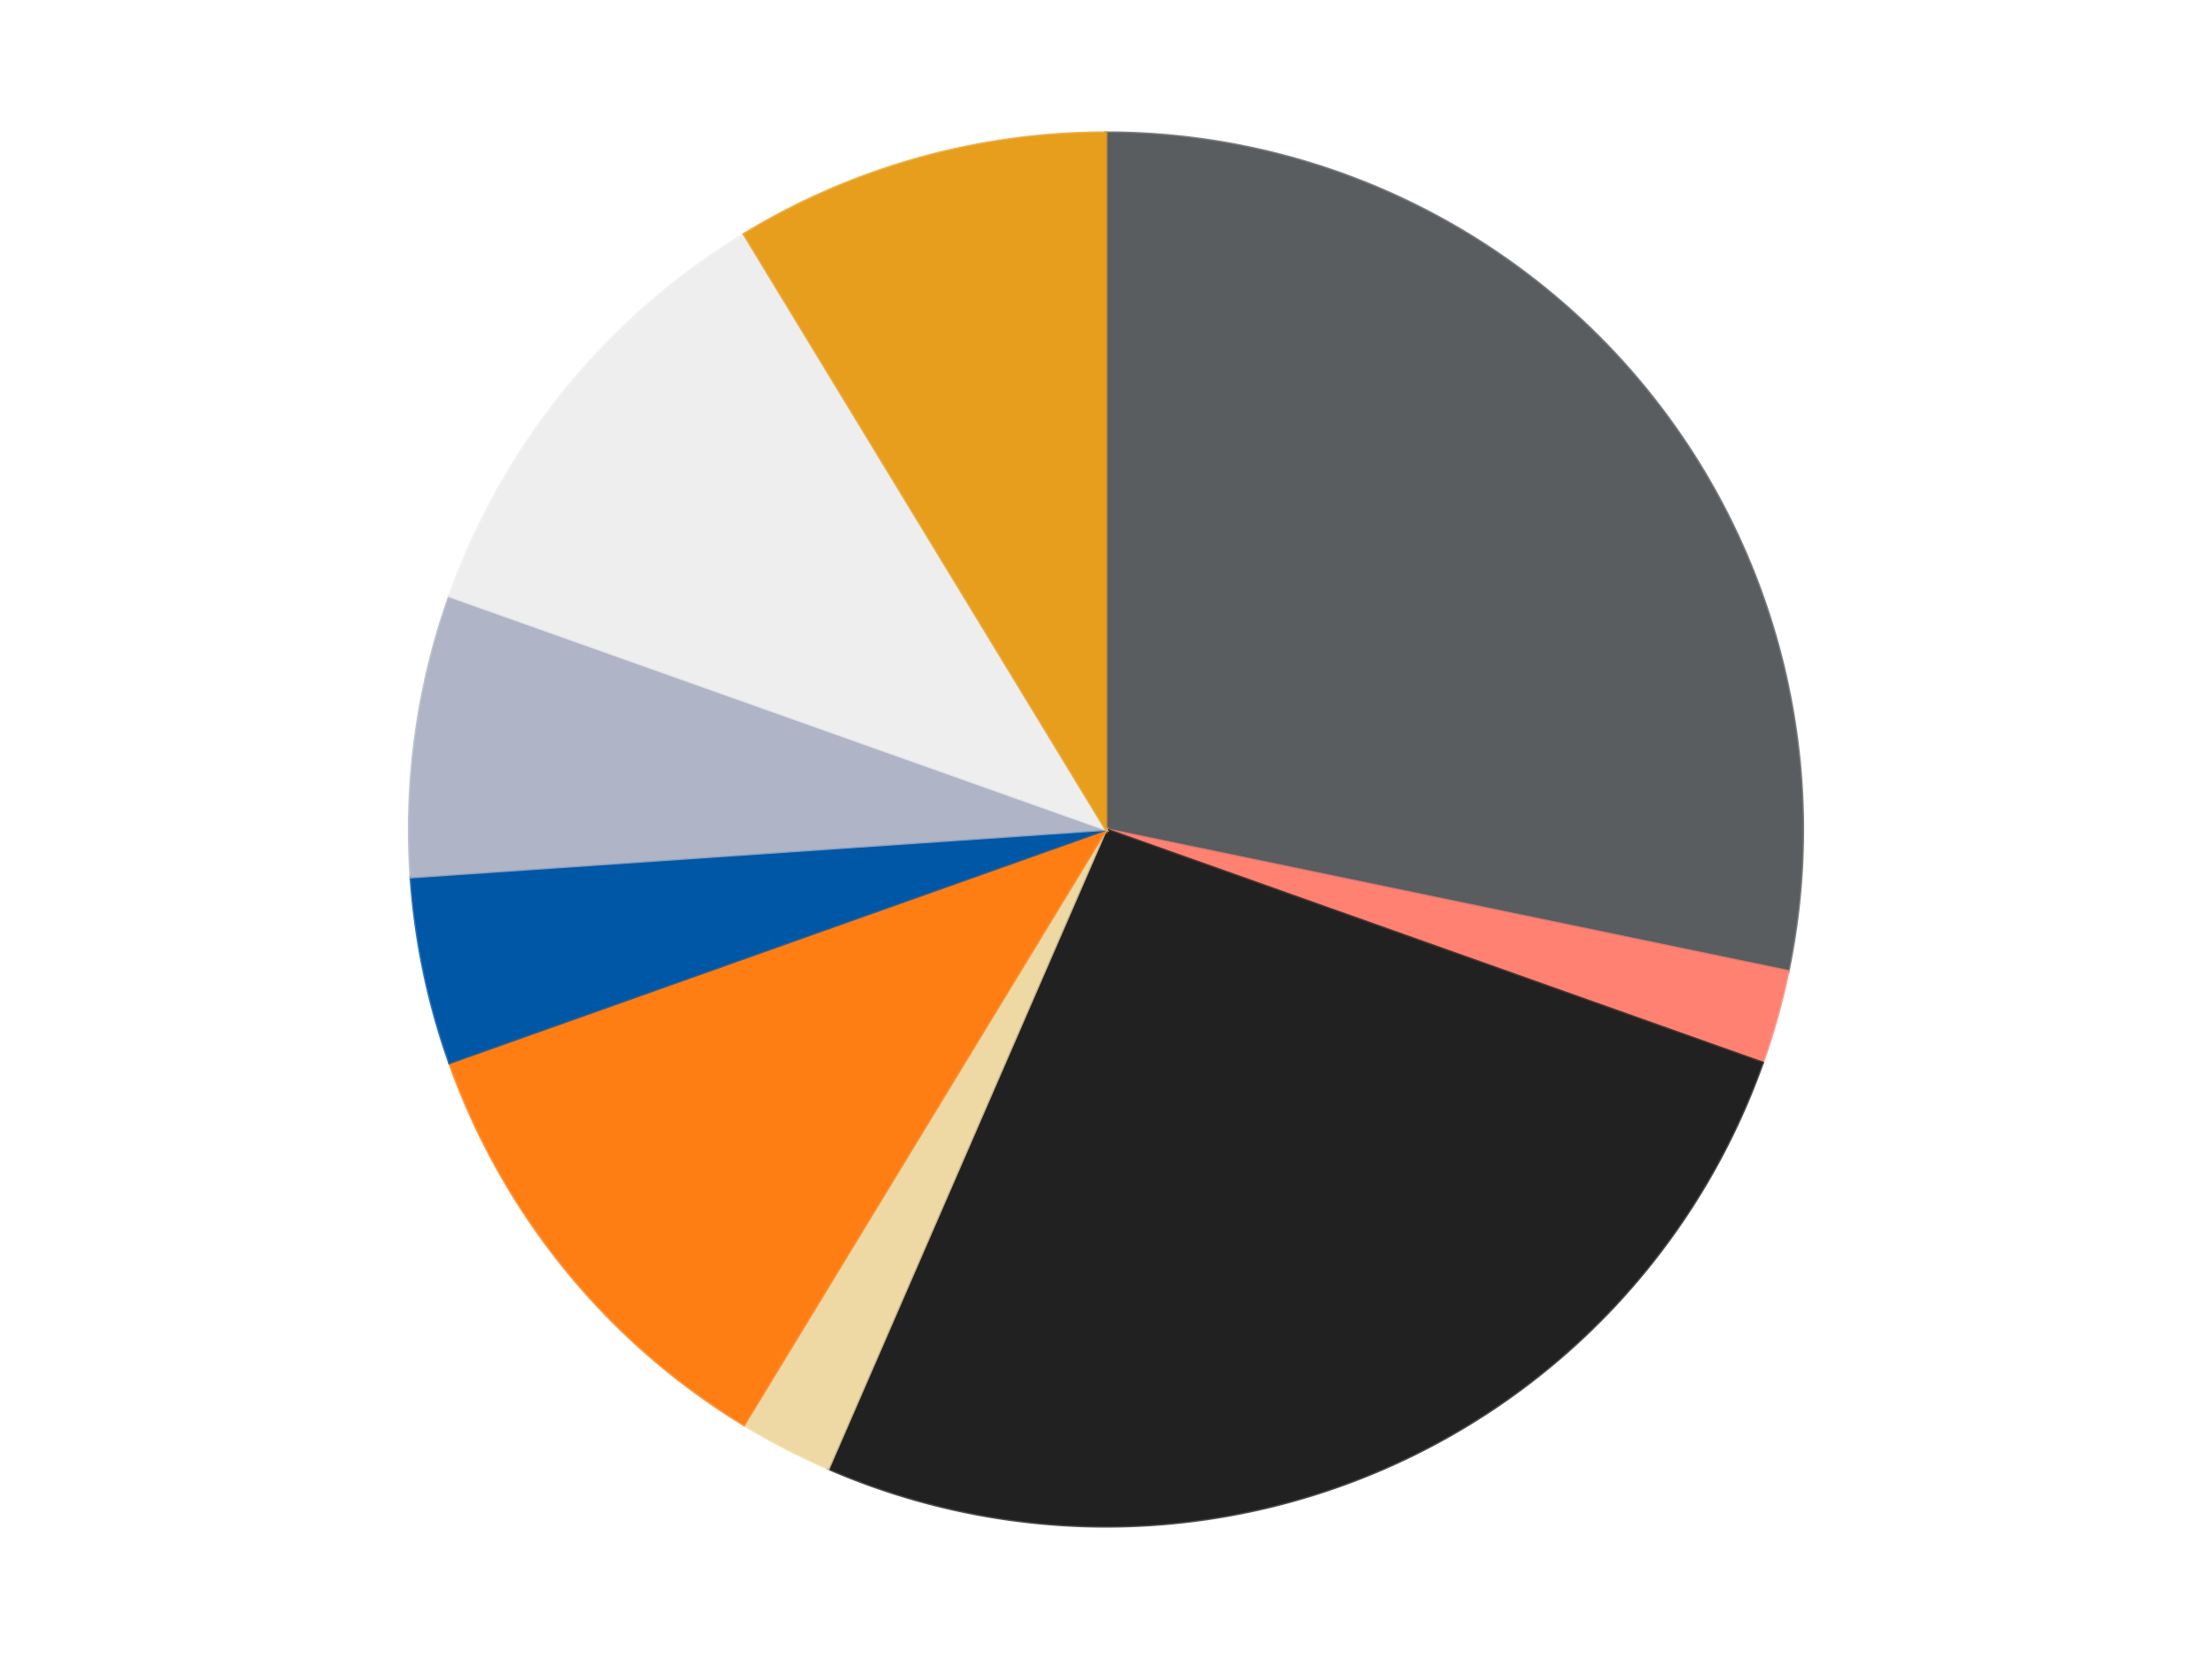
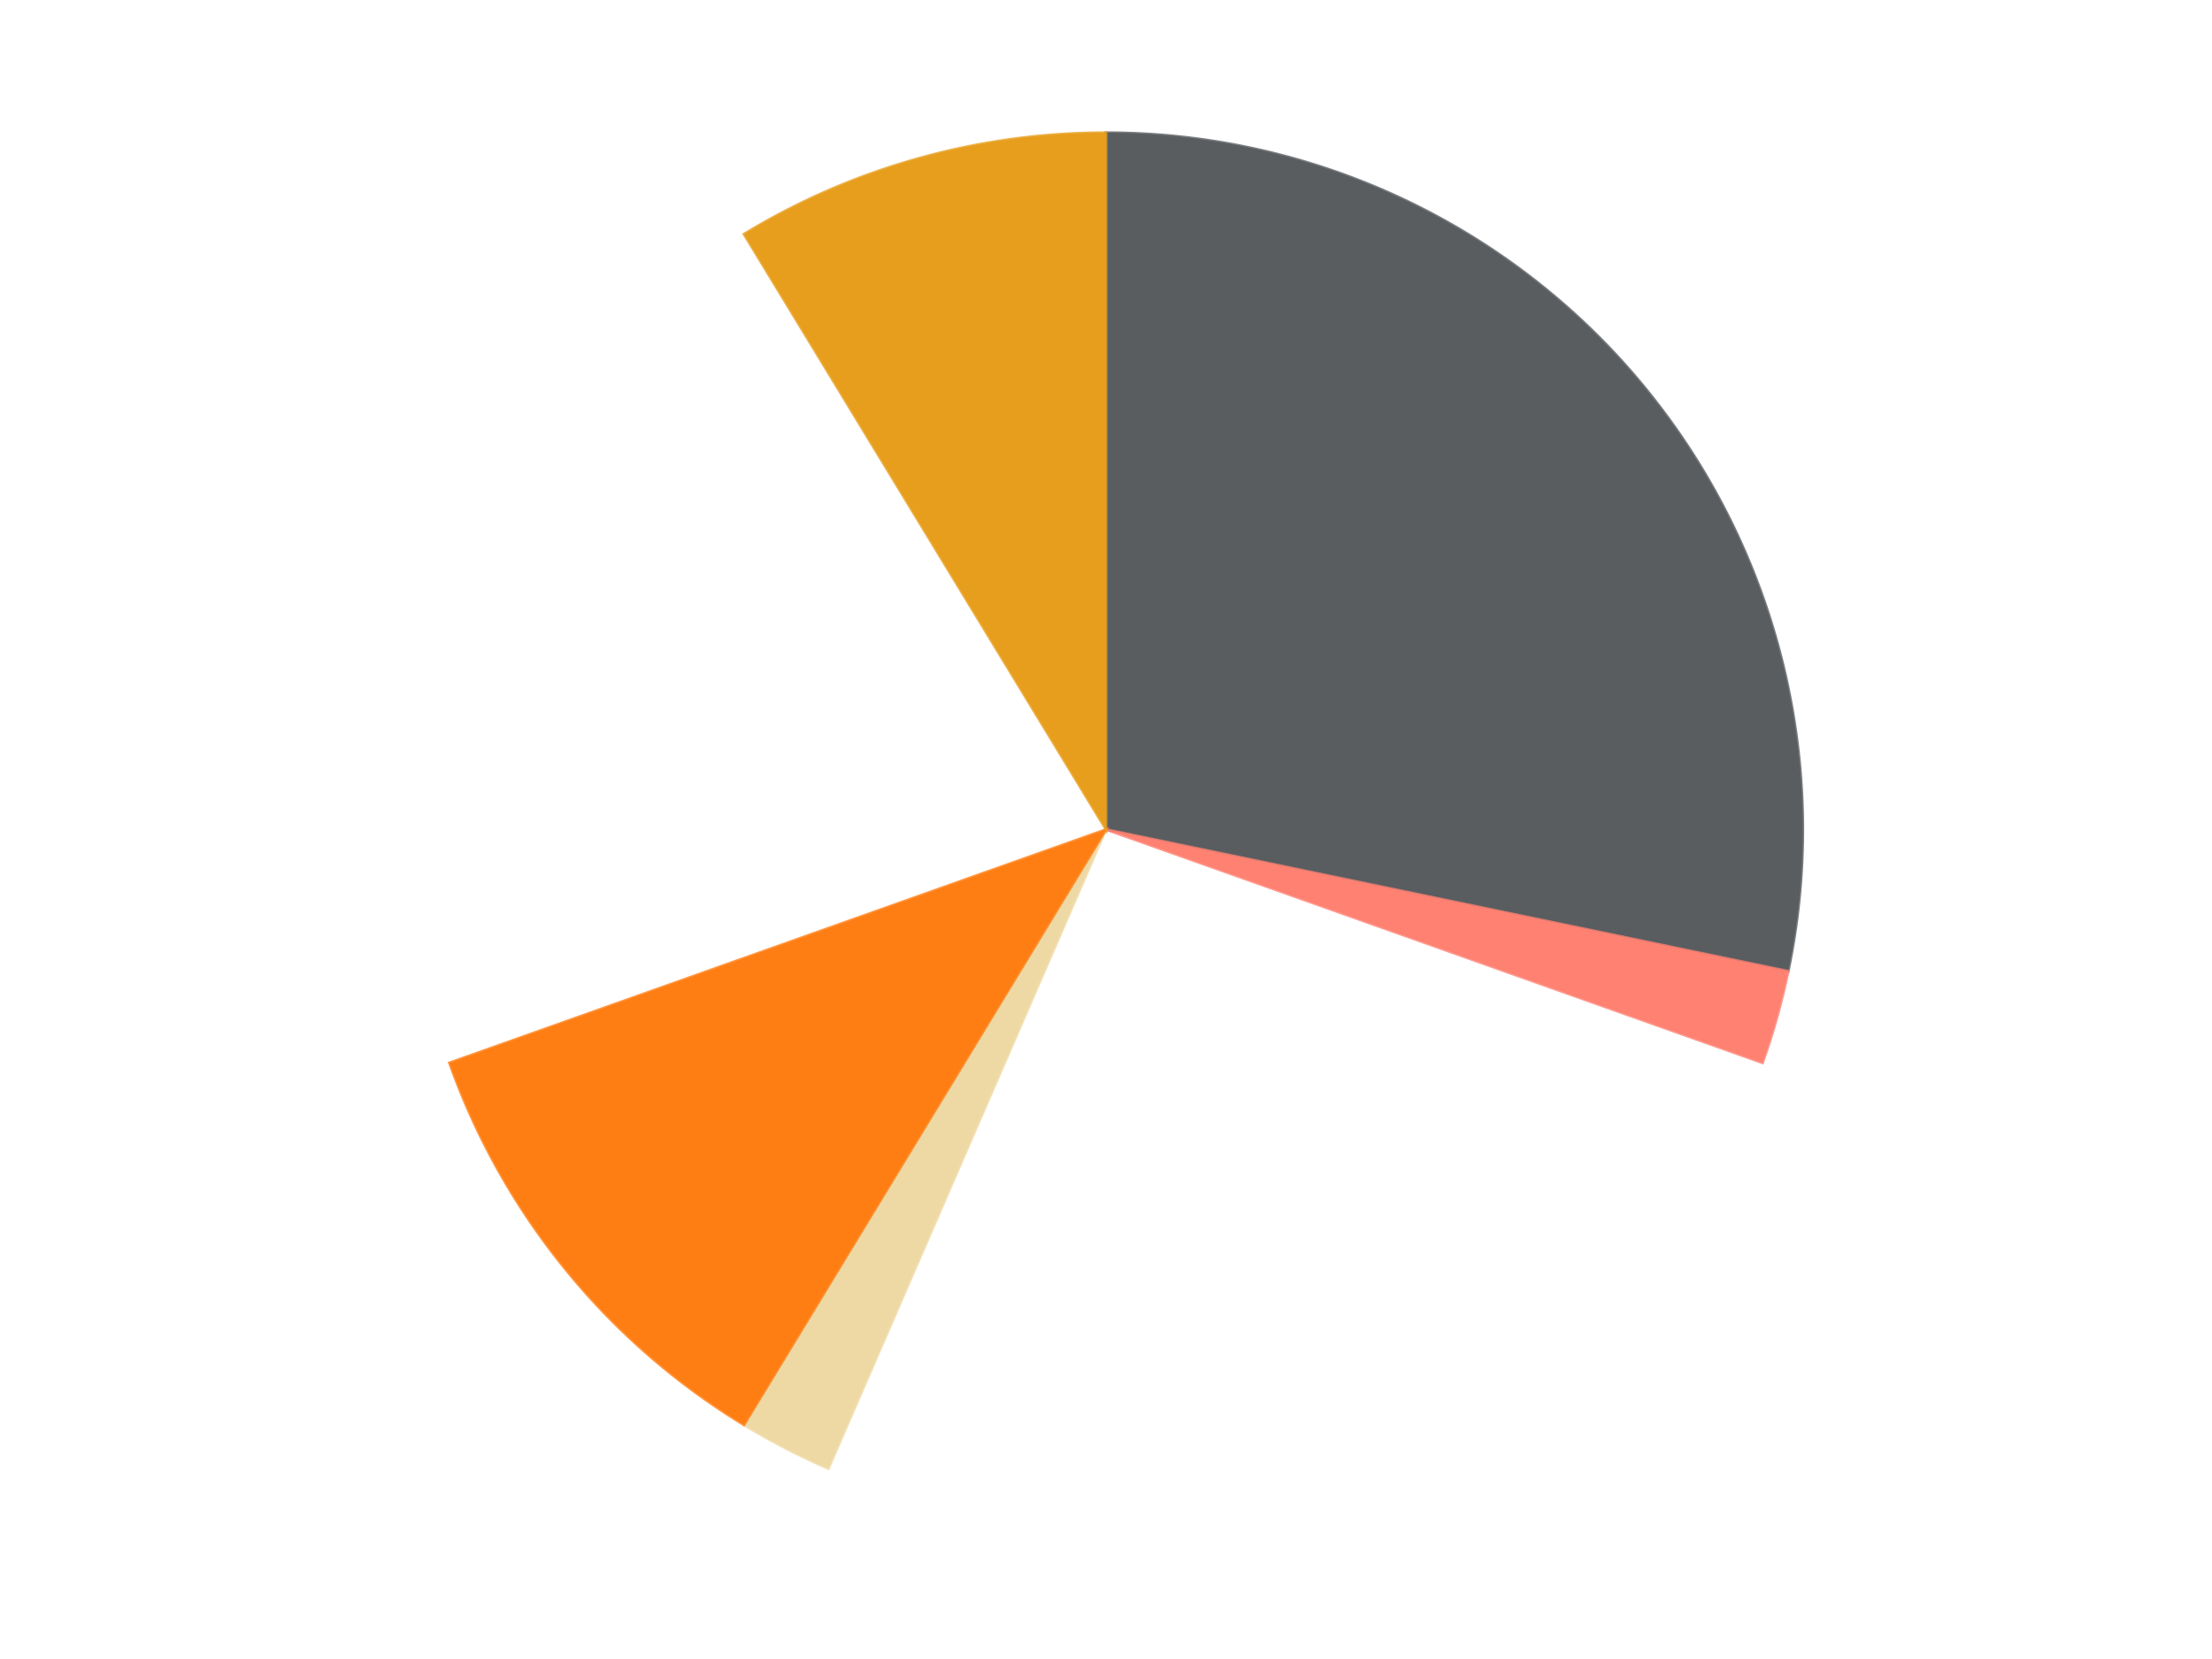
<svg xmlns="http://www.w3.org/2000/svg" xmlns:xlink="http://www.w3.org/1999/xlink" id="chart-052157c3-1fa1-46f2-81a6-d79296fce8fb" class="pygal-chart" viewBox="0 0 800 600">
  <defs>
    <style type="text/css">#chart-052157c3-1fa1-46f2-81a6-d79296fce8fb{-webkit-user-select:none;-webkit-font-smoothing:antialiased;font-family:Consolas,"Liberation Mono",Menlo,Courier,monospace}#chart-052157c3-1fa1-46f2-81a6-d79296fce8fb .title{font-family:Consolas,"Liberation Mono",Menlo,Courier,monospace;font-size:16px}#chart-052157c3-1fa1-46f2-81a6-d79296fce8fb .legends .legend text{font-family:Consolas,"Liberation Mono",Menlo,Courier,monospace;font-size:14px}#chart-052157c3-1fa1-46f2-81a6-d79296fce8fb .axis text{font-family:Consolas,"Liberation Mono",Menlo,Courier,monospace;font-size:10px}#chart-052157c3-1fa1-46f2-81a6-d79296fce8fb .axis text.major{font-family:Consolas,"Liberation Mono",Menlo,Courier,monospace;font-size:10px}#chart-052157c3-1fa1-46f2-81a6-d79296fce8fb .text-overlay text.value{font-family:Consolas,"Liberation Mono",Menlo,Courier,monospace;font-size:16px}#chart-052157c3-1fa1-46f2-81a6-d79296fce8fb .text-overlay text.label{font-family:Consolas,"Liberation Mono",Menlo,Courier,monospace;font-size:10px}#chart-052157c3-1fa1-46f2-81a6-d79296fce8fb .tooltip{font-family:Consolas,"Liberation Mono",Menlo,Courier,monospace;font-size:14px}#chart-052157c3-1fa1-46f2-81a6-d79296fce8fb text.no_data{font-family:Consolas,"Liberation Mono",Menlo,Courier,monospace;font-size:64px}
#chart-052157c3-1fa1-46f2-81a6-d79296fce8fb{background-color:transparent}#chart-052157c3-1fa1-46f2-81a6-d79296fce8fb path,#chart-052157c3-1fa1-46f2-81a6-d79296fce8fb line,#chart-052157c3-1fa1-46f2-81a6-d79296fce8fb rect,#chart-052157c3-1fa1-46f2-81a6-d79296fce8fb circle{-webkit-transition:150ms;-moz-transition:150ms;transition:150ms}#chart-052157c3-1fa1-46f2-81a6-d79296fce8fb .graph &gt; .background{fill:transparent}#chart-052157c3-1fa1-46f2-81a6-d79296fce8fb .plot &gt; .background{fill:transparent}#chart-052157c3-1fa1-46f2-81a6-d79296fce8fb .graph{fill:rgba(0,0,0,.87)}#chart-052157c3-1fa1-46f2-81a6-d79296fce8fb text.no_data{fill:rgba(0,0,0,1)}#chart-052157c3-1fa1-46f2-81a6-d79296fce8fb .title{fill:rgba(0,0,0,1)}#chart-052157c3-1fa1-46f2-81a6-d79296fce8fb .legends .legend text{fill:rgba(0,0,0,.87)}#chart-052157c3-1fa1-46f2-81a6-d79296fce8fb .legends .legend:hover text{fill:rgba(0,0,0,1)}#chart-052157c3-1fa1-46f2-81a6-d79296fce8fb .axis .line{stroke:rgba(0,0,0,1)}#chart-052157c3-1fa1-46f2-81a6-d79296fce8fb .axis .guide.line{stroke:rgba(0,0,0,.54)}#chart-052157c3-1fa1-46f2-81a6-d79296fce8fb .axis .major.line{stroke:rgba(0,0,0,.87)}#chart-052157c3-1fa1-46f2-81a6-d79296fce8fb .axis text.major{fill:rgba(0,0,0,1)}#chart-052157c3-1fa1-46f2-81a6-d79296fce8fb .axis.y .guides:hover .guide.line,#chart-052157c3-1fa1-46f2-81a6-d79296fce8fb .line-graph .axis.x .guides:hover .guide.line,#chart-052157c3-1fa1-46f2-81a6-d79296fce8fb .stackedline-graph .axis.x .guides:hover .guide.line,#chart-052157c3-1fa1-46f2-81a6-d79296fce8fb .xy-graph .axis.x .guides:hover .guide.line{stroke:rgba(0,0,0,1)}#chart-052157c3-1fa1-46f2-81a6-d79296fce8fb .axis .guides:hover text{fill:rgba(0,0,0,1)}#chart-052157c3-1fa1-46f2-81a6-d79296fce8fb .reactive{fill-opacity:1.0;stroke-opacity:.8;stroke-width:1}#chart-052157c3-1fa1-46f2-81a6-d79296fce8fb .ci{stroke:rgba(0,0,0,.87)}#chart-052157c3-1fa1-46f2-81a6-d79296fce8fb .reactive.active,#chart-052157c3-1fa1-46f2-81a6-d79296fce8fb .active .reactive{fill-opacity:0.6;stroke-opacity:.9;stroke-width:4}#chart-052157c3-1fa1-46f2-81a6-d79296fce8fb .ci .reactive.active{stroke-width:1.5}#chart-052157c3-1fa1-46f2-81a6-d79296fce8fb .series text{fill:rgba(0,0,0,1)}#chart-052157c3-1fa1-46f2-81a6-d79296fce8fb .tooltip rect{fill:transparent;stroke:rgba(0,0,0,1);-webkit-transition:opacity 150ms;-moz-transition:opacity 150ms;transition:opacity 150ms}#chart-052157c3-1fa1-46f2-81a6-d79296fce8fb .tooltip .label{fill:rgba(0,0,0,.87)}#chart-052157c3-1fa1-46f2-81a6-d79296fce8fb .tooltip .label{fill:rgba(0,0,0,.87)}#chart-052157c3-1fa1-46f2-81a6-d79296fce8fb .tooltip .legend{font-size:.8em;fill:rgba(0,0,0,.54)}#chart-052157c3-1fa1-46f2-81a6-d79296fce8fb .tooltip .x_label{font-size:.6em;fill:rgba(0,0,0,1)}#chart-052157c3-1fa1-46f2-81a6-d79296fce8fb .tooltip .xlink{font-size:.5em;text-decoration:underline}#chart-052157c3-1fa1-46f2-81a6-d79296fce8fb .tooltip .value{font-size:1.5em}#chart-052157c3-1fa1-46f2-81a6-d79296fce8fb .bound{font-size:.5em}#chart-052157c3-1fa1-46f2-81a6-d79296fce8fb .max-value{font-size:.75em;fill:rgba(0,0,0,.54)}#chart-052157c3-1fa1-46f2-81a6-d79296fce8fb .map-element{fill:transparent;stroke:rgba(0,0,0,.54) !important}#chart-052157c3-1fa1-46f2-81a6-d79296fce8fb .map-element .reactive{fill-opacity:inherit;stroke-opacity:inherit}#chart-052157c3-1fa1-46f2-81a6-d79296fce8fb .color-0,#chart-052157c3-1fa1-46f2-81a6-d79296fce8fb .color-0 a:visited{stroke:#F44336;fill:#F44336}#chart-052157c3-1fa1-46f2-81a6-d79296fce8fb .color-1,#chart-052157c3-1fa1-46f2-81a6-d79296fce8fb .color-1 a:visited{stroke:#3F51B5;fill:#3F51B5}#chart-052157c3-1fa1-46f2-81a6-d79296fce8fb .color-2,#chart-052157c3-1fa1-46f2-81a6-d79296fce8fb .color-2 a:visited{stroke:#009688;fill:#009688}#chart-052157c3-1fa1-46f2-81a6-d79296fce8fb .color-3,#chart-052157c3-1fa1-46f2-81a6-d79296fce8fb .color-3 a:visited{stroke:#FFC107;fill:#FFC107}#chart-052157c3-1fa1-46f2-81a6-d79296fce8fb .color-4,#chart-052157c3-1fa1-46f2-81a6-d79296fce8fb .color-4 a:visited{stroke:#FF5722;fill:#FF5722}#chart-052157c3-1fa1-46f2-81a6-d79296fce8fb .color-5,#chart-052157c3-1fa1-46f2-81a6-d79296fce8fb .color-5 a:visited{stroke:#9C27B0;fill:#9C27B0}#chart-052157c3-1fa1-46f2-81a6-d79296fce8fb .color-6,#chart-052157c3-1fa1-46f2-81a6-d79296fce8fb .color-6 a:visited{stroke:#03A9F4;fill:#03A9F4}#chart-052157c3-1fa1-46f2-81a6-d79296fce8fb .color-7,#chart-052157c3-1fa1-46f2-81a6-d79296fce8fb .color-7 a:visited{stroke:#8BC34A;fill:#8BC34A}#chart-052157c3-1fa1-46f2-81a6-d79296fce8fb .color-8,#chart-052157c3-1fa1-46f2-81a6-d79296fce8fb .color-8 a:visited{stroke:#FF9800;fill:#FF9800}#chart-052157c3-1fa1-46f2-81a6-d79296fce8fb .text-overlay .color-0 text{fill:black}#chart-052157c3-1fa1-46f2-81a6-d79296fce8fb .text-overlay .color-1 text{fill:black}#chart-052157c3-1fa1-46f2-81a6-d79296fce8fb .text-overlay .color-2 text{fill:black}#chart-052157c3-1fa1-46f2-81a6-d79296fce8fb .text-overlay .color-3 text{fill:black}#chart-052157c3-1fa1-46f2-81a6-d79296fce8fb .text-overlay .color-4 text{fill:black}#chart-052157c3-1fa1-46f2-81a6-d79296fce8fb .text-overlay .color-5 text{fill:black}#chart-052157c3-1fa1-46f2-81a6-d79296fce8fb .text-overlay .color-6 text{fill:black}#chart-052157c3-1fa1-46f2-81a6-d79296fce8fb .text-overlay .color-7 text{fill:black}#chart-052157c3-1fa1-46f2-81a6-d79296fce8fb .text-overlay .color-8 text{fill:black}
#chart-052157c3-1fa1-46f2-81a6-d79296fce8fb text.no_data{text-anchor:middle}#chart-052157c3-1fa1-46f2-81a6-d79296fce8fb .guide.line{fill:none}#chart-052157c3-1fa1-46f2-81a6-d79296fce8fb .centered{text-anchor:middle}#chart-052157c3-1fa1-46f2-81a6-d79296fce8fb .title{text-anchor:middle}#chart-052157c3-1fa1-46f2-81a6-d79296fce8fb .legends .legend text{fill-opacity:1}#chart-052157c3-1fa1-46f2-81a6-d79296fce8fb .axis.x text{text-anchor:middle}#chart-052157c3-1fa1-46f2-81a6-d79296fce8fb .axis.x:not(.web) text[transform]{text-anchor:start}#chart-052157c3-1fa1-46f2-81a6-d79296fce8fb .axis.x:not(.web) text[transform].backwards{text-anchor:end}#chart-052157c3-1fa1-46f2-81a6-d79296fce8fb .axis.y text{text-anchor:end}#chart-052157c3-1fa1-46f2-81a6-d79296fce8fb .axis.y text[transform].backwards{text-anchor:start}#chart-052157c3-1fa1-46f2-81a6-d79296fce8fb .axis.y2 text{text-anchor:start}#chart-052157c3-1fa1-46f2-81a6-d79296fce8fb .axis.y2 text[transform].backwards{text-anchor:end}#chart-052157c3-1fa1-46f2-81a6-d79296fce8fb .axis .guide.line{stroke-dasharray:4,4;stroke:black}#chart-052157c3-1fa1-46f2-81a6-d79296fce8fb .axis .major.guide.line{stroke-dasharray:6,6;stroke:black}#chart-052157c3-1fa1-46f2-81a6-d79296fce8fb .horizontal .axis.y .guide.line,#chart-052157c3-1fa1-46f2-81a6-d79296fce8fb .horizontal .axis.y2 .guide.line,#chart-052157c3-1fa1-46f2-81a6-d79296fce8fb .vertical .axis.x .guide.line{opacity:0}#chart-052157c3-1fa1-46f2-81a6-d79296fce8fb .horizontal .axis.always_show .guide.line,#chart-052157c3-1fa1-46f2-81a6-d79296fce8fb .vertical .axis.always_show .guide.line{opacity:1 !important}#chart-052157c3-1fa1-46f2-81a6-d79296fce8fb .axis.y .guides:hover .guide.line,#chart-052157c3-1fa1-46f2-81a6-d79296fce8fb .axis.y2 .guides:hover .guide.line,#chart-052157c3-1fa1-46f2-81a6-d79296fce8fb .axis.x .guides:hover .guide.line{opacity:1}#chart-052157c3-1fa1-46f2-81a6-d79296fce8fb .axis .guides:hover text{opacity:1}#chart-052157c3-1fa1-46f2-81a6-d79296fce8fb .nofill{fill:none}#chart-052157c3-1fa1-46f2-81a6-d79296fce8fb .subtle-fill{fill-opacity:.2}#chart-052157c3-1fa1-46f2-81a6-d79296fce8fb .dot{stroke-width:1px;fill-opacity:1;stroke-opacity:1}#chart-052157c3-1fa1-46f2-81a6-d79296fce8fb .dot.active{stroke-width:5px}#chart-052157c3-1fa1-46f2-81a6-d79296fce8fb .dot.negative{fill:transparent}#chart-052157c3-1fa1-46f2-81a6-d79296fce8fb text,#chart-052157c3-1fa1-46f2-81a6-d79296fce8fb tspan{stroke:none !important}#chart-052157c3-1fa1-46f2-81a6-d79296fce8fb .series text.active{opacity:1}#chart-052157c3-1fa1-46f2-81a6-d79296fce8fb .tooltip rect{fill-opacity:.95;stroke-width:.5}#chart-052157c3-1fa1-46f2-81a6-d79296fce8fb .tooltip text{fill-opacity:1}#chart-052157c3-1fa1-46f2-81a6-d79296fce8fb .showable{visibility:hidden}#chart-052157c3-1fa1-46f2-81a6-d79296fce8fb .showable.shown{visibility:visible}#chart-052157c3-1fa1-46f2-81a6-d79296fce8fb .gauge-background{fill:rgba(229,229,229,1);stroke:none}#chart-052157c3-1fa1-46f2-81a6-d79296fce8fb .bg-lines{stroke:transparent;stroke-width:2px}</style>
    <script type="text/javascript">window.pygal = window.pygal || {};window.pygal.config = window.pygal.config || {};window.pygal.config['052157c3-1fa1-46f2-81a6-d79296fce8fb'] = {"allow_interruptions": false, "box_mode": "extremes", "classes": ["pygal-chart"], "css": ["file://style.css", "file://graph.css"], "defs": [], "disable_xml_declaration": false, "dots_size": 2.5, "dynamic_print_values": false, "explicit_size": false, "fill": false, "force_uri_protocol": "https", "formatter": null, "half_pie": false, "height": 600, "include_x_axis": false, "inner_radius": 0, "interpolate": null, "interpolation_parameters": {}, "interpolation_precision": 250, "inverse_y_axis": false, "js": ["//kozea.github.io/pygal.js/2.0.x/pygal-tooltips.min.js"], "legend_at_bottom": false, "legend_at_bottom_columns": null, "legend_box_size": 12, "logarithmic": false, "margin": 20, "margin_bottom": null, "margin_left": null, "margin_right": null, "margin_top": null, "max_scale": 16, "min_scale": 4, "missing_value_fill_truncation": "x", "no_data_text": "No data", "no_prefix": false, "order_min": null, "pretty_print": false, "print_labels": false, "print_values": false, "print_values_position": "center", "print_zeroes": true, "range": null, "rounded_bars": null, "secondary_range": null, "show_dots": true, "show_legend": false, "show_minor_x_labels": true, "show_minor_y_labels": true, "show_only_major_dots": false, "show_x_guides": false, "show_x_labels": true, "show_y_guides": true, "show_y_labels": true, "spacing": 10, "stack_from_top": false, "strict": false, "stroke": true, "stroke_style": null, "style": {"background": "transparent", "ci_colors": [], "colors": ["#F44336", "#3F51B5", "#009688", "#FFC107", "#FF5722", "#9C27B0", "#03A9F4", "#8BC34A", "#FF9800", "#E91E63", "#2196F3", "#4CAF50", "#FFEB3B", "#673AB7", "#00BCD4", "#CDDC39", "#9E9E9E", "#607D8B"], "dot_opacity": "1", "font_family": "Consolas, \"Liberation Mono\", Menlo, Courier, monospace", "foreground": "rgba(0, 0, 0, .87)", "foreground_strong": "rgba(0, 0, 0, 1)", "foreground_subtle": "rgba(0, 0, 0, .54)", "guide_stroke_color": "black", "guide_stroke_dasharray": "4,4", "label_font_family": "Consolas, \"Liberation Mono\", Menlo, Courier, monospace", "label_font_size": 10, "legend_font_family": "Consolas, \"Liberation Mono\", Menlo, Courier, monospace", "legend_font_size": 14, "major_guide_stroke_color": "black", "major_guide_stroke_dasharray": "6,6", "major_label_font_family": "Consolas, \"Liberation Mono\", Menlo, Courier, monospace", "major_label_font_size": 10, "no_data_font_family": "Consolas, \"Liberation Mono\", Menlo, Courier, monospace", "no_data_font_size": 64, "opacity": "1.0", "opacity_hover": "0.6", "plot_background": "transparent", "stroke_opacity": ".8", "stroke_opacity_hover": ".9", "stroke_width": "1", "stroke_width_hover": "4", "title_font_family": "Consolas, \"Liberation Mono\", Menlo, Courier, monospace", "title_font_size": 16, "tooltip_font_family": "Consolas, \"Liberation Mono\", Menlo, Courier, monospace", "tooltip_font_size": 14, "transition": "150ms", "value_background": "rgba(229, 229, 229, 1)", "value_colors": [], "value_font_family": "Consolas, \"Liberation Mono\", Menlo, Courier, monospace", "value_font_size": 16, "value_label_font_family": "Consolas, \"Liberation Mono\", Menlo, Courier, monospace", "value_label_font_size": 10}, "title": null, "tooltip_border_radius": 0, "tooltip_fancy_mode": true, "truncate_label": null, "truncate_legend": null, "width": 800, "x_label_rotation": 0, "x_labels": null, "x_labels_major": null, "x_labels_major_count": null, "x_labels_major_every": null, "x_title": null, "xrange": null, "y_label_rotation": 0, "y_labels": null, "y_labels_major": null, "y_labels_major_count": null, "y_labels_major_every": null, "y_title": null, "zero": 0, "legends": ["Dark Bluish Gray", "Coral", "Black", "Tan", "Orange", "Blue", "Light Bluish Gray", "Trans-Clear", "Pearl Gold"]}</script>
    <script type="text/javascript" xlink:href="https://kozea.github.io/pygal.js/2.0.x/pygal-tooltips.min.js" />
  </defs>
  <title>Pygal</title>
  <g class="graph pie-graph vertical">
    <rect x="0" y="0" width="800" height="600" class="background" />
    <g transform="translate(20, 20)" class="plot">
      <rect x="0" y="0" width="760" height="560" class="background" />
      <g class="series serie-0 color-0">
        <g class="slices">
          <g class="slice" style="fill: #595D60; stroke: #595D60">
            <path d="M380 28 A252 252 0 0 1 626.729 331.271 L380 280 A0 0 0 0 0 380 280 z" class="slice reactive tooltip-trigger" />
            <desc class="value">13</desc>
            <desc class="x centered">477.7396226287569</desc>
            <desc class="y centered">200.48291901491734</desc>
          </g>
        </g>
      </g>
      <g class="series serie-1 color-1">
        <g class="slices">
          <g class="slice" style="fill: #FF8172; stroke: #FF8172">
            <path d="M626.729 331.271 A252 252 0 0 1 617.45 364.39 L380 280 A0 0 0 0 0 380 280 z" class="slice reactive tooltip-trigger" />
            <desc class="value">1</desc>
            <desc class="x centered">501.3275782058227</desc>
            <desc class="y centered">313.994393165785</desc>
          </g>
        </g>
      </g>
      <g class="series serie-2 color-2">
        <g class="slices">
          <g class="slice" style="fill: #212121; stroke: #212121">
-             <path d="M617.45 364.39 A252 252 0 0 1 279.603 511.137 L380 280 A0 0 0 0 0 380 280 z" class="slice reactive tooltip-trigger" />
            <desc class="value">12</desc>
            <desc class="x centered">430.1985373206265</desc>
            <desc class="y centered">395.56862398968707</desc>
          </g>
        </g>
      </g>
      <g class="series serie-3 color-3">
        <g class="slices">
          <g class="slice" style="fill: #EED9A4; stroke: #EED9A4">
            <path d="M279.603 511.137 A252 252 0 0 1 249.065 495.314 L380 280 A0 0 0 0 0 380 280 z" class="slice reactive tooltip-trigger" />
            <desc class="value">1</desc>
            <desc class="x centered">322.03180524587486</desc>
            <desc class="y centered">391.8735375186993</desc>
          </g>
        </g>
      </g>
      <g class="series serie-4 color-4">
        <g class="slices">
          <g class="slice" style="fill: #FF7E14; stroke: #FF7E14">
            <path d="M249.065 495.314 A252 252 0 0 1 142.55 364.39 L380 280 A0 0 0 0 0 380 280 z" class="slice reactive tooltip-trigger" />
            <desc class="value">5</desc>
            <desc class="x centered">282.2603773712431</desc>
            <desc class="y centered">359.51708098508266</desc>
          </g>
        </g>
      </g>
      <g class="series serie-5 color-5">
        <g class="slices">
          <g class="slice" style="fill: #0057A6; stroke: #0057A6">
-             <path d="M142.55 364.39 A252 252 0 0 1 128.587 297.197 L380 280 A0 0 0 0 0 380 280 z" class="slice reactive tooltip-trigger" />
            <desc class="value">2</desc>
            <desc class="x centered">256.63540495202733</desc>
            <desc class="y centered">305.63545764463186</desc>
          </g>
        </g>
      </g>
      <g class="series serie-6 color-6">
        <g class="slices">
          <g class="slice" style="fill: #AFB5C7; stroke: #AFB5C7">
-             <path d="M128.587 297.197 A252 252 0 0 1 142.55 195.61 L380 280 A0 0 0 0 0 380 280 z" class="slice reactive tooltip-trigger" />
            <desc class="value">3</desc>
            <desc class="x centered">255.1735707994223</desc>
            <desc class="y centered">262.84300221387304</desc>
          </g>
        </g>
      </g>
      <g class="series serie-7 color-7">
        <g class="slices">
          <g class="slice" style="fill: #EEEEEE; stroke: #EEEEEE">
-             <path d="M142.55 195.61 A252 252 0 0 1 249.065 64.686 L380 280 A0 0 0 0 0 380 280 z" class="slice reactive tooltip-trigger" />
            <desc class="value">5</desc>
            <desc class="x centered">282.2603773712431</desc>
            <desc class="y centered">200.48291901491734</desc>
          </g>
        </g>
      </g>
      <g class="series serie-8 color-8">
        <g class="slices">
          <g class="slice" style="fill: #E79E1D; stroke: #E79E1D">
            <path d="M249.065 64.686 A252 252 0 0 1 380 28 L380 280 A0 0 0 0 0 380 280 z" class="slice reactive tooltip-trigger" />
            <desc class="value">4</desc>
            <desc class="x centered">346.0056068342149</desc>
            <desc class="y centered">158.6724217941773</desc>
          </g>
        </g>
      </g>
    </g>
    <g class="titles" />
    <g transform="translate(20, 20)" class="plot overlay">
      <g class="series serie-0 color-0" />
      <g class="series serie-1 color-1" />
      <g class="series serie-2 color-2" />
      <g class="series serie-3 color-3" />
      <g class="series serie-4 color-4" />
      <g class="series serie-5 color-5" />
      <g class="series serie-6 color-6" />
      <g class="series serie-7 color-7" />
      <g class="series serie-8 color-8" />
    </g>
    <g transform="translate(20, 20)" class="plot text-overlay">
      <g class="series serie-0 color-0" />
      <g class="series serie-1 color-1" />
      <g class="series serie-2 color-2" />
      <g class="series serie-3 color-3" />
      <g class="series serie-4 color-4" />
      <g class="series serie-5 color-5" />
      <g class="series serie-6 color-6" />
      <g class="series serie-7 color-7" />
      <g class="series serie-8 color-8" />
    </g>
    <g transform="translate(20, 20)" class="plot tooltip-overlay">
      <g transform="translate(0 0)" style="opacity: 0" class="tooltip">
        <rect rx="0" ry="0" width="0" height="0" class="tooltip-box" />
        <g class="text" />
      </g>
    </g>
  </g>
</svg>